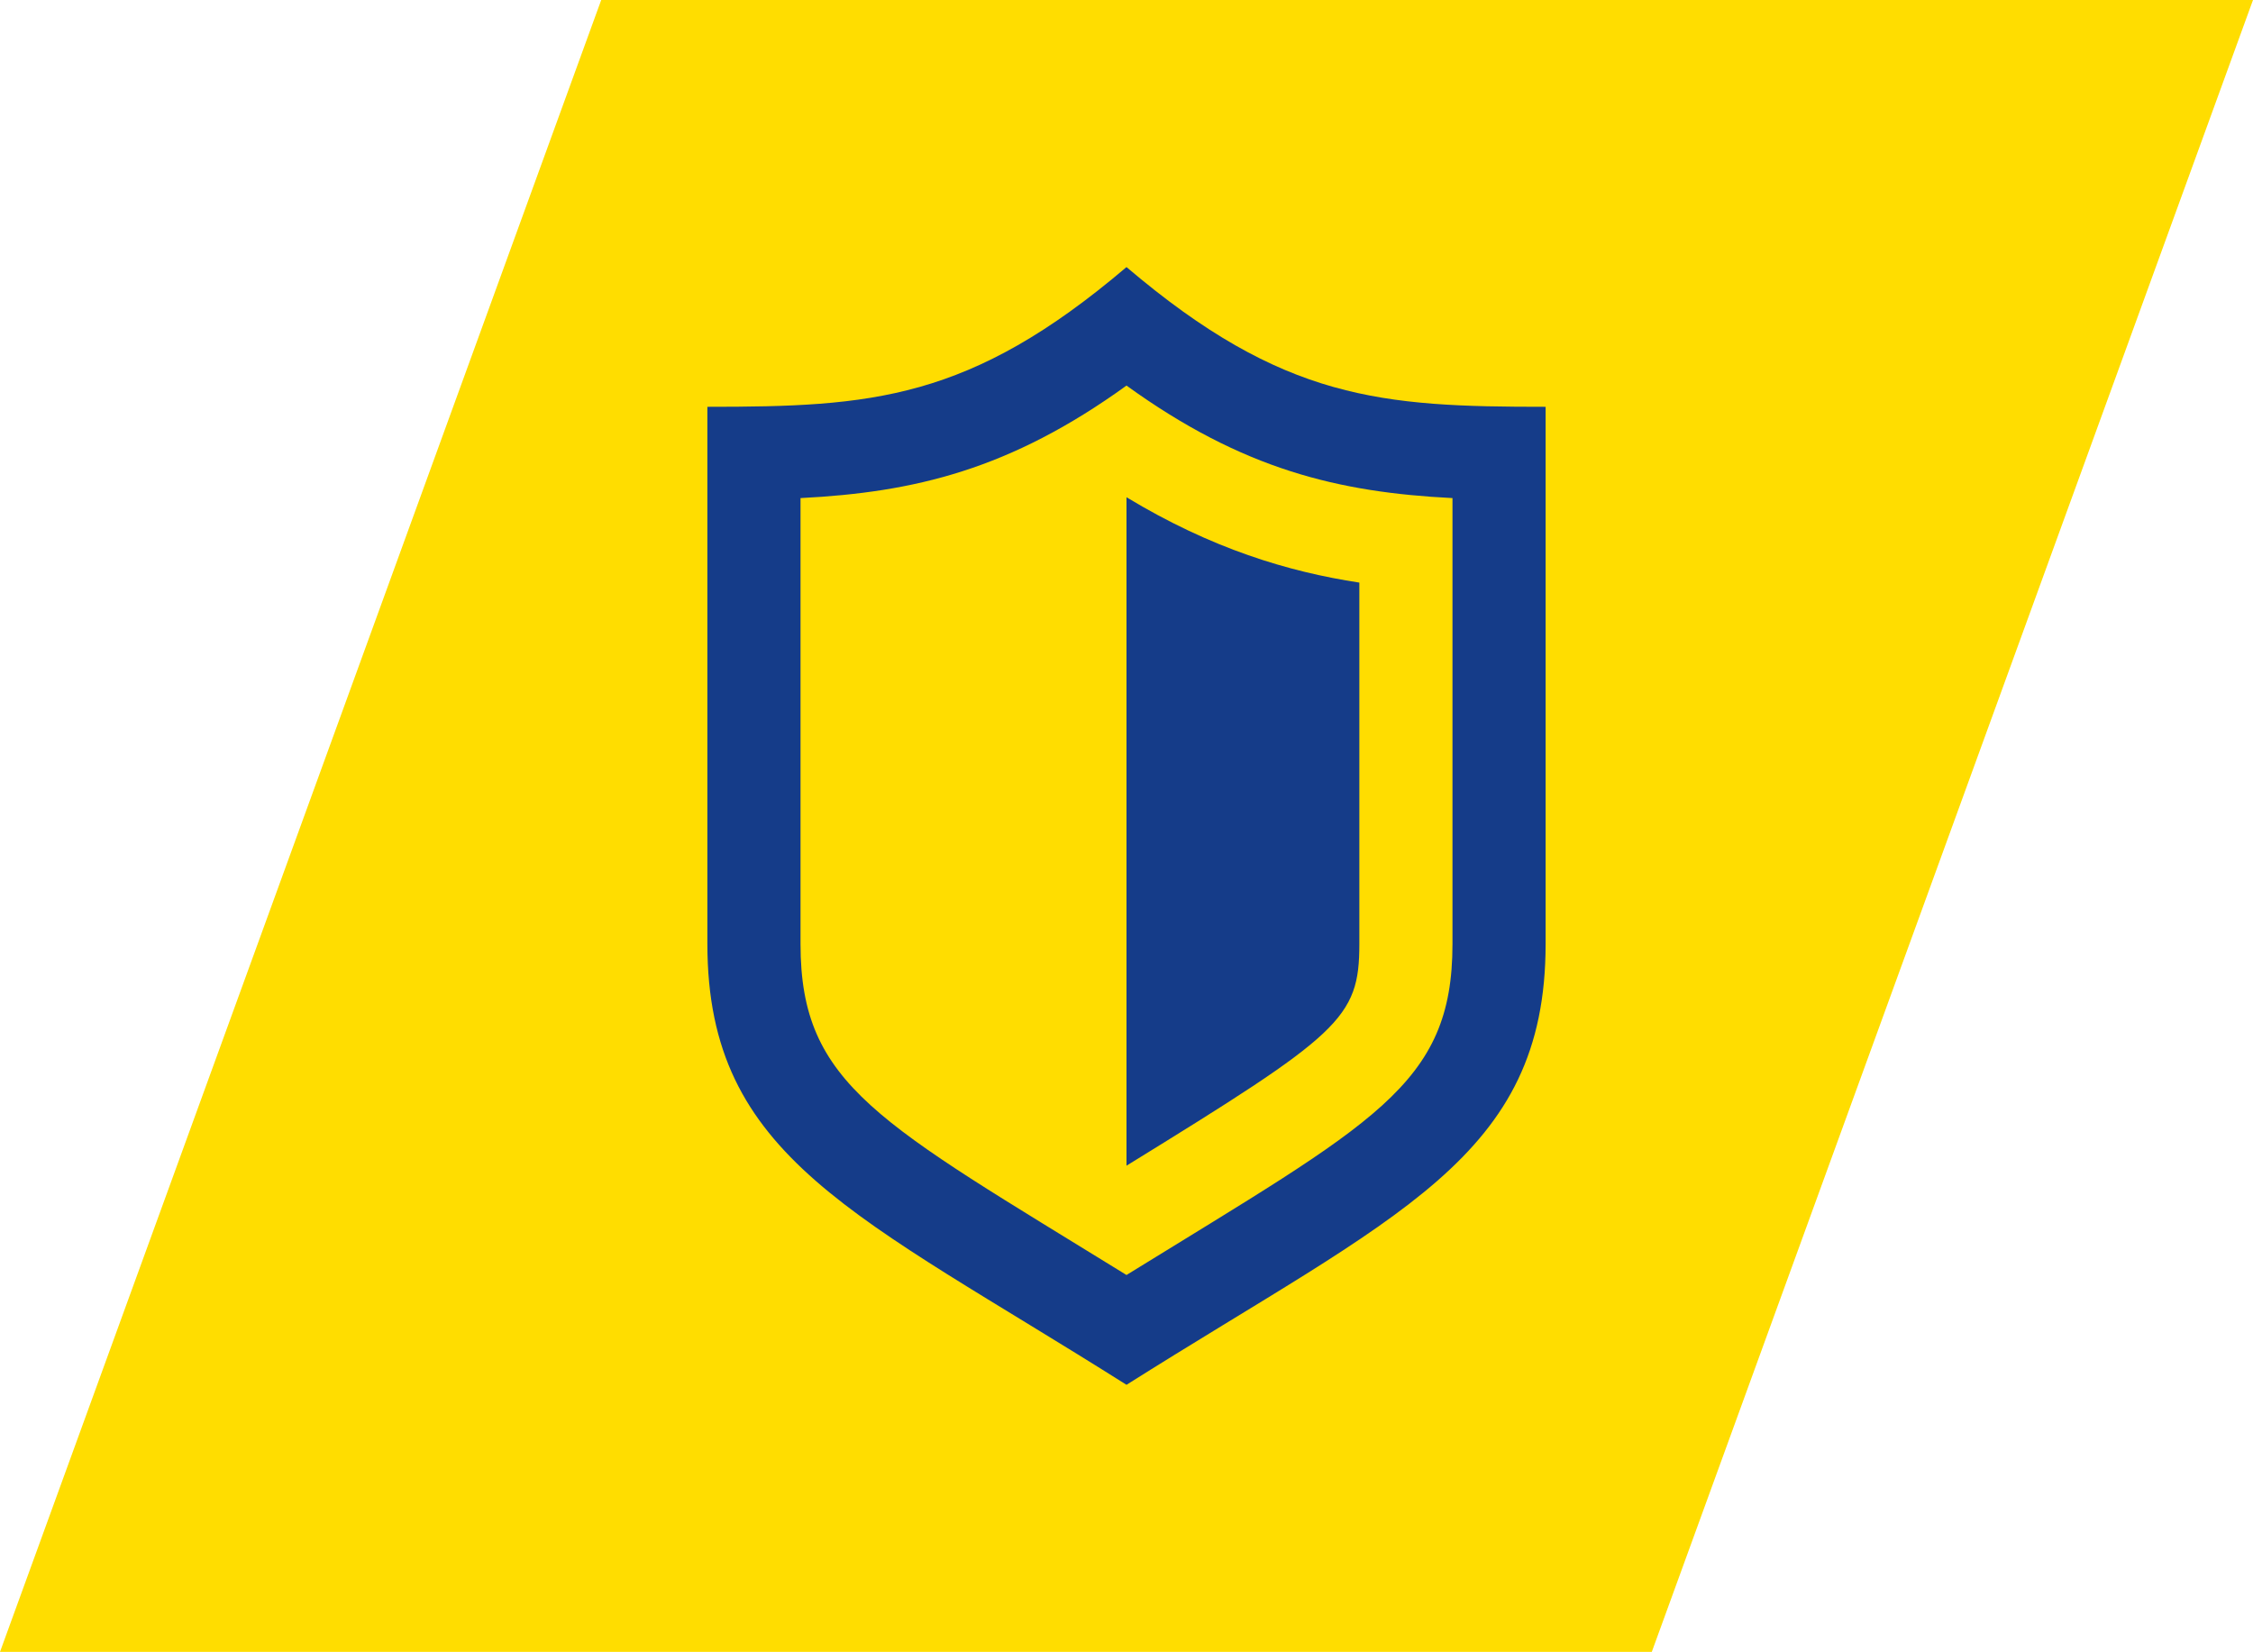
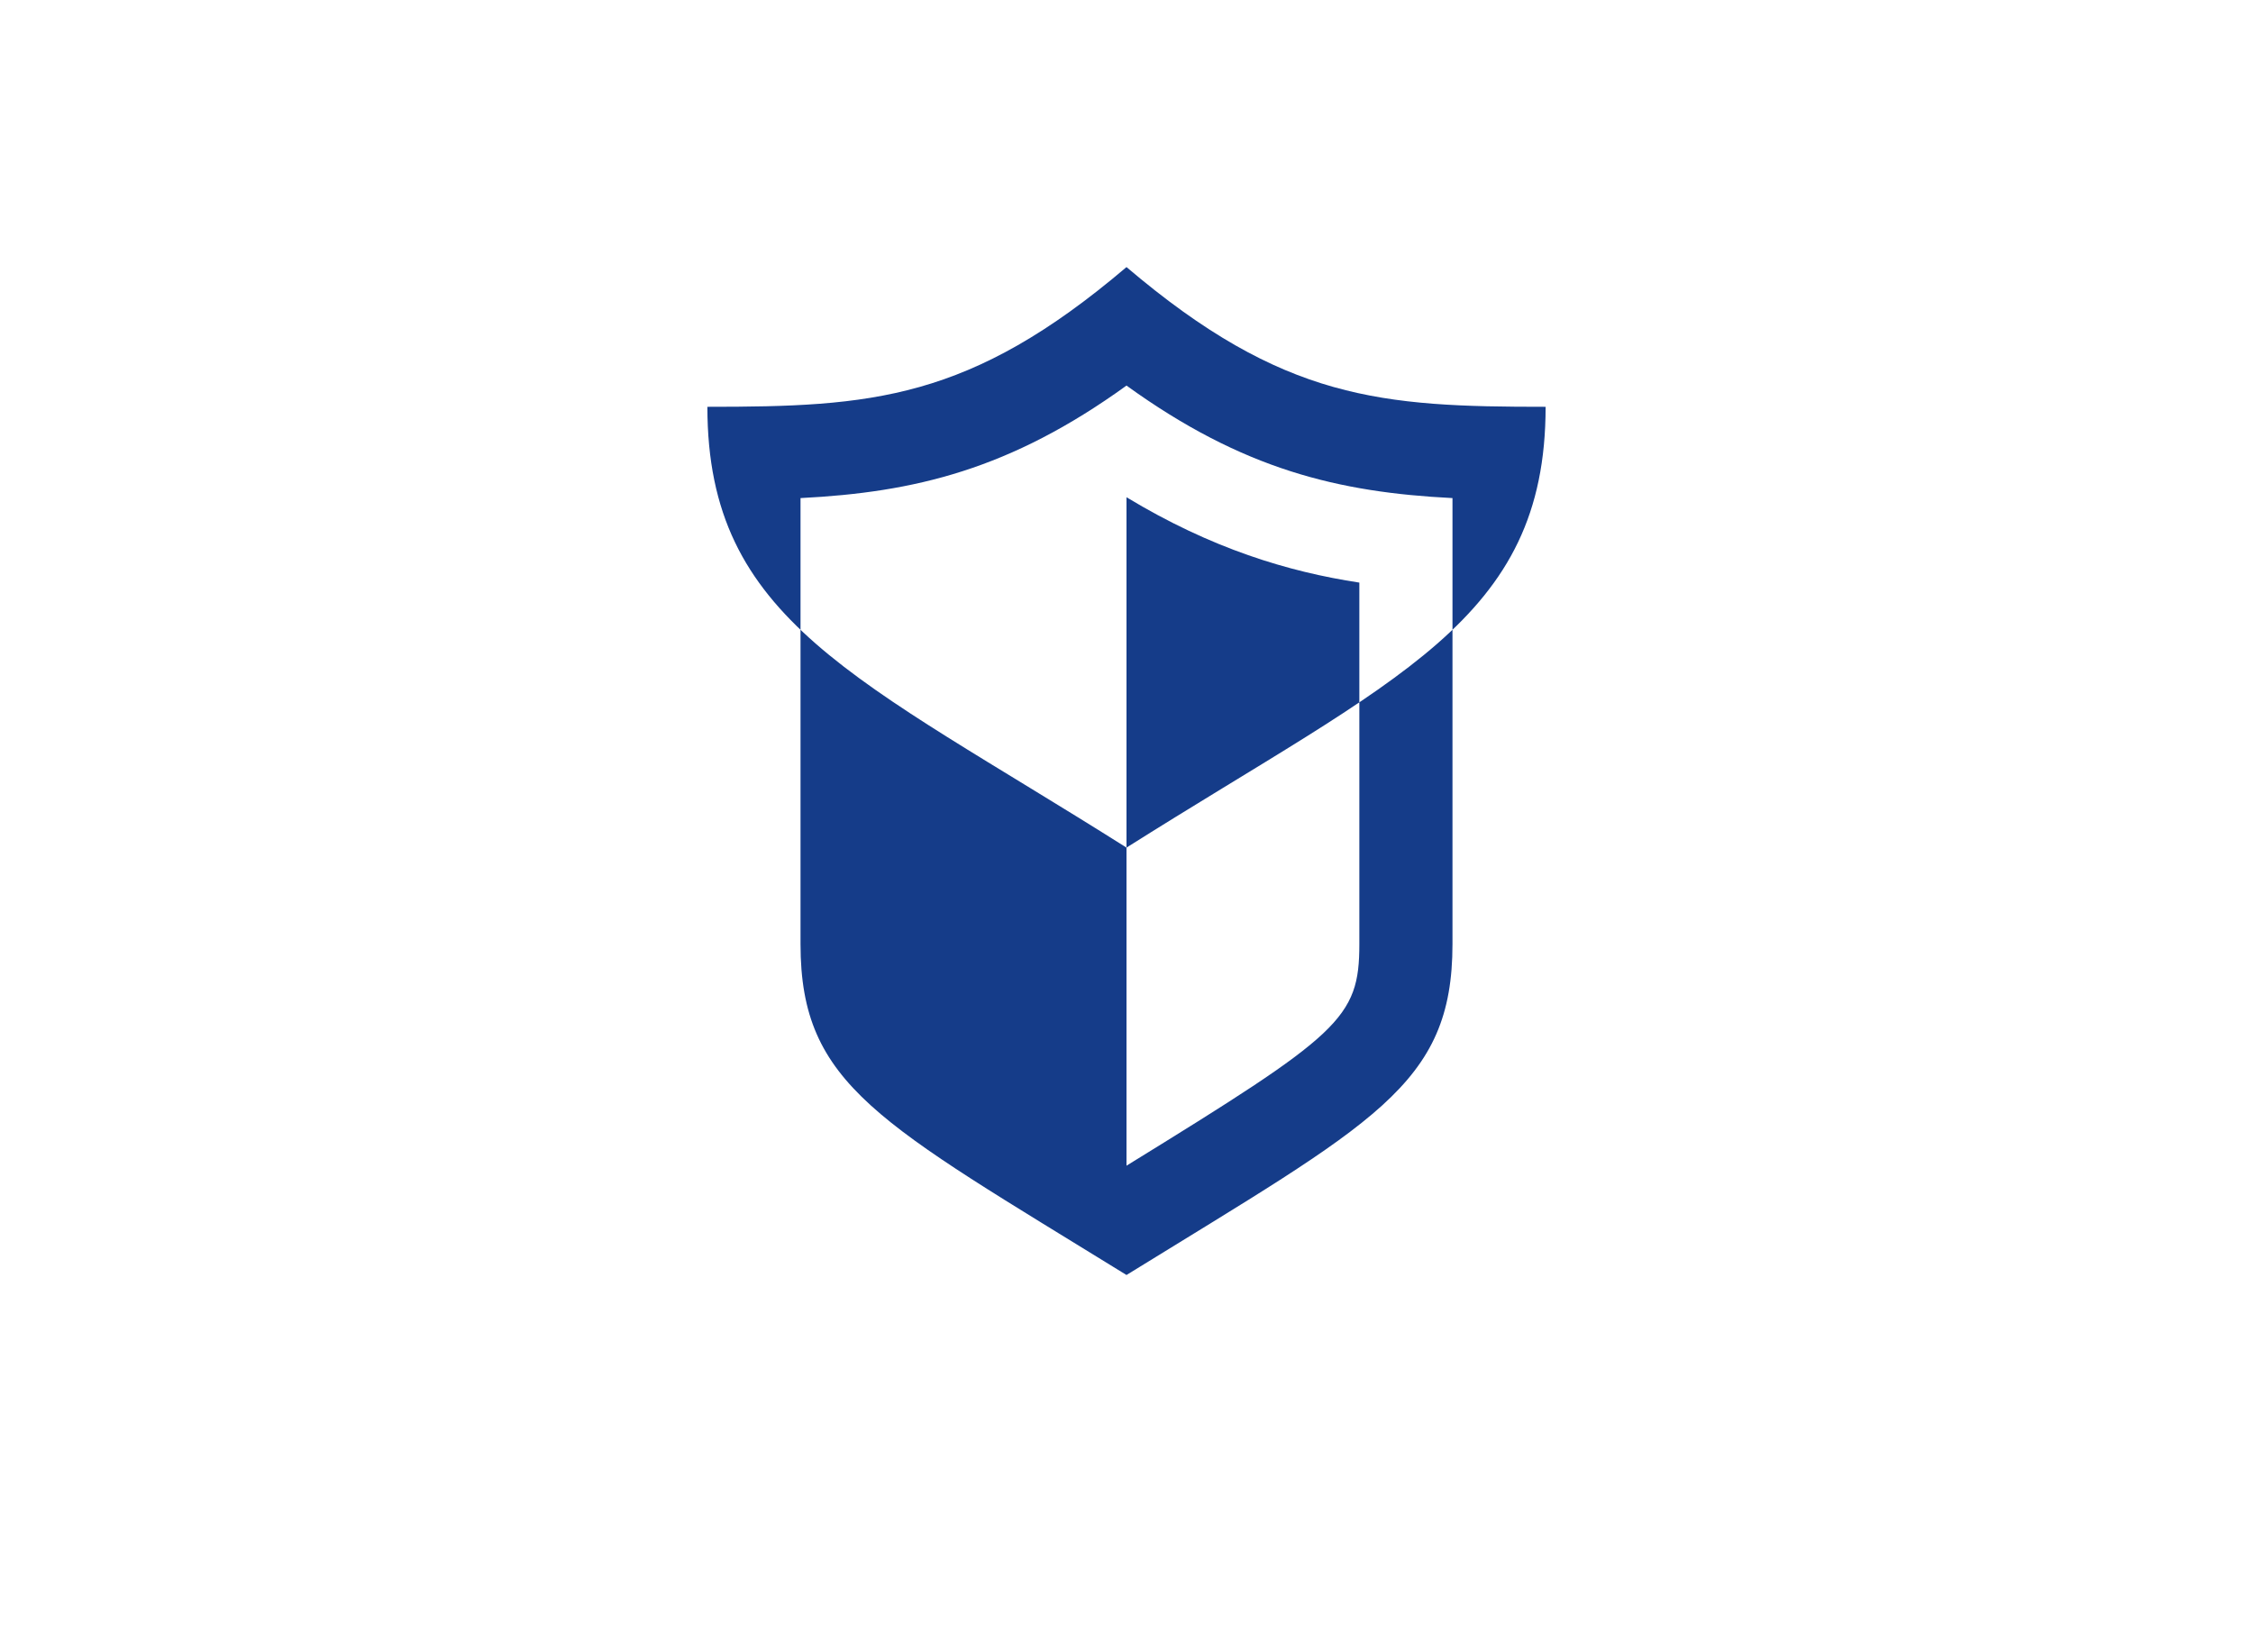
<svg xmlns="http://www.w3.org/2000/svg" id="Ebene_2" viewBox="0 0 80 58.652">
  <g id="Ebene_2-2">
    <g id="Ebene_2-2">
-       <polygon points="58.652 58.652 0 58.652 21.348 0 80 0 58.652 58.652" style="fill:#fd0;" />
-     </g>
-     <path d="m40,17.655c3.021,1.827,5.744,2.646,8.268,3.031v12.832c0,2.656-.686,3.2-8.268,7.871v-23.733Zm14.882-3.211v19.074c0,7.611-5.296,9.597-14.882,15.651-9.586-6.054-14.882-8.04-14.882-15.651V14.444c5.814,0,9.308-.222,14.882-4.961,5.574,4.739,9.068,4.961,14.882,4.961Zm-3.307,3.241c-4.045-.205-7.441-1.01-11.575-3.995-4.134,2.985-7.53,3.79-11.575,3.995v15.833c0,5.03,2.795,6.333,11.575,11.752,8.785-5.425,11.575-6.722,11.575-11.752v-15.833Z" style="fill:#153c89;" />
+       </g>
+     <path d="m40,17.655c3.021,1.827,5.744,2.646,8.268,3.031v12.832c0,2.656-.686,3.2-8.268,7.871v-23.733Zm14.882-3.211c0,7.611-5.296,9.597-14.882,15.651-9.586-6.054-14.882-8.04-14.882-15.651V14.444c5.814,0,9.308-.222,14.882-4.961,5.574,4.739,9.068,4.961,14.882,4.961Zm-3.307,3.241c-4.045-.205-7.441-1.01-11.575-3.995-4.134,2.985-7.53,3.79-11.575,3.995v15.833c0,5.03,2.795,6.333,11.575,11.752,8.785-5.425,11.575-6.722,11.575-11.752v-15.833Z" style="fill:#153c89;" />
  </g>
</svg>